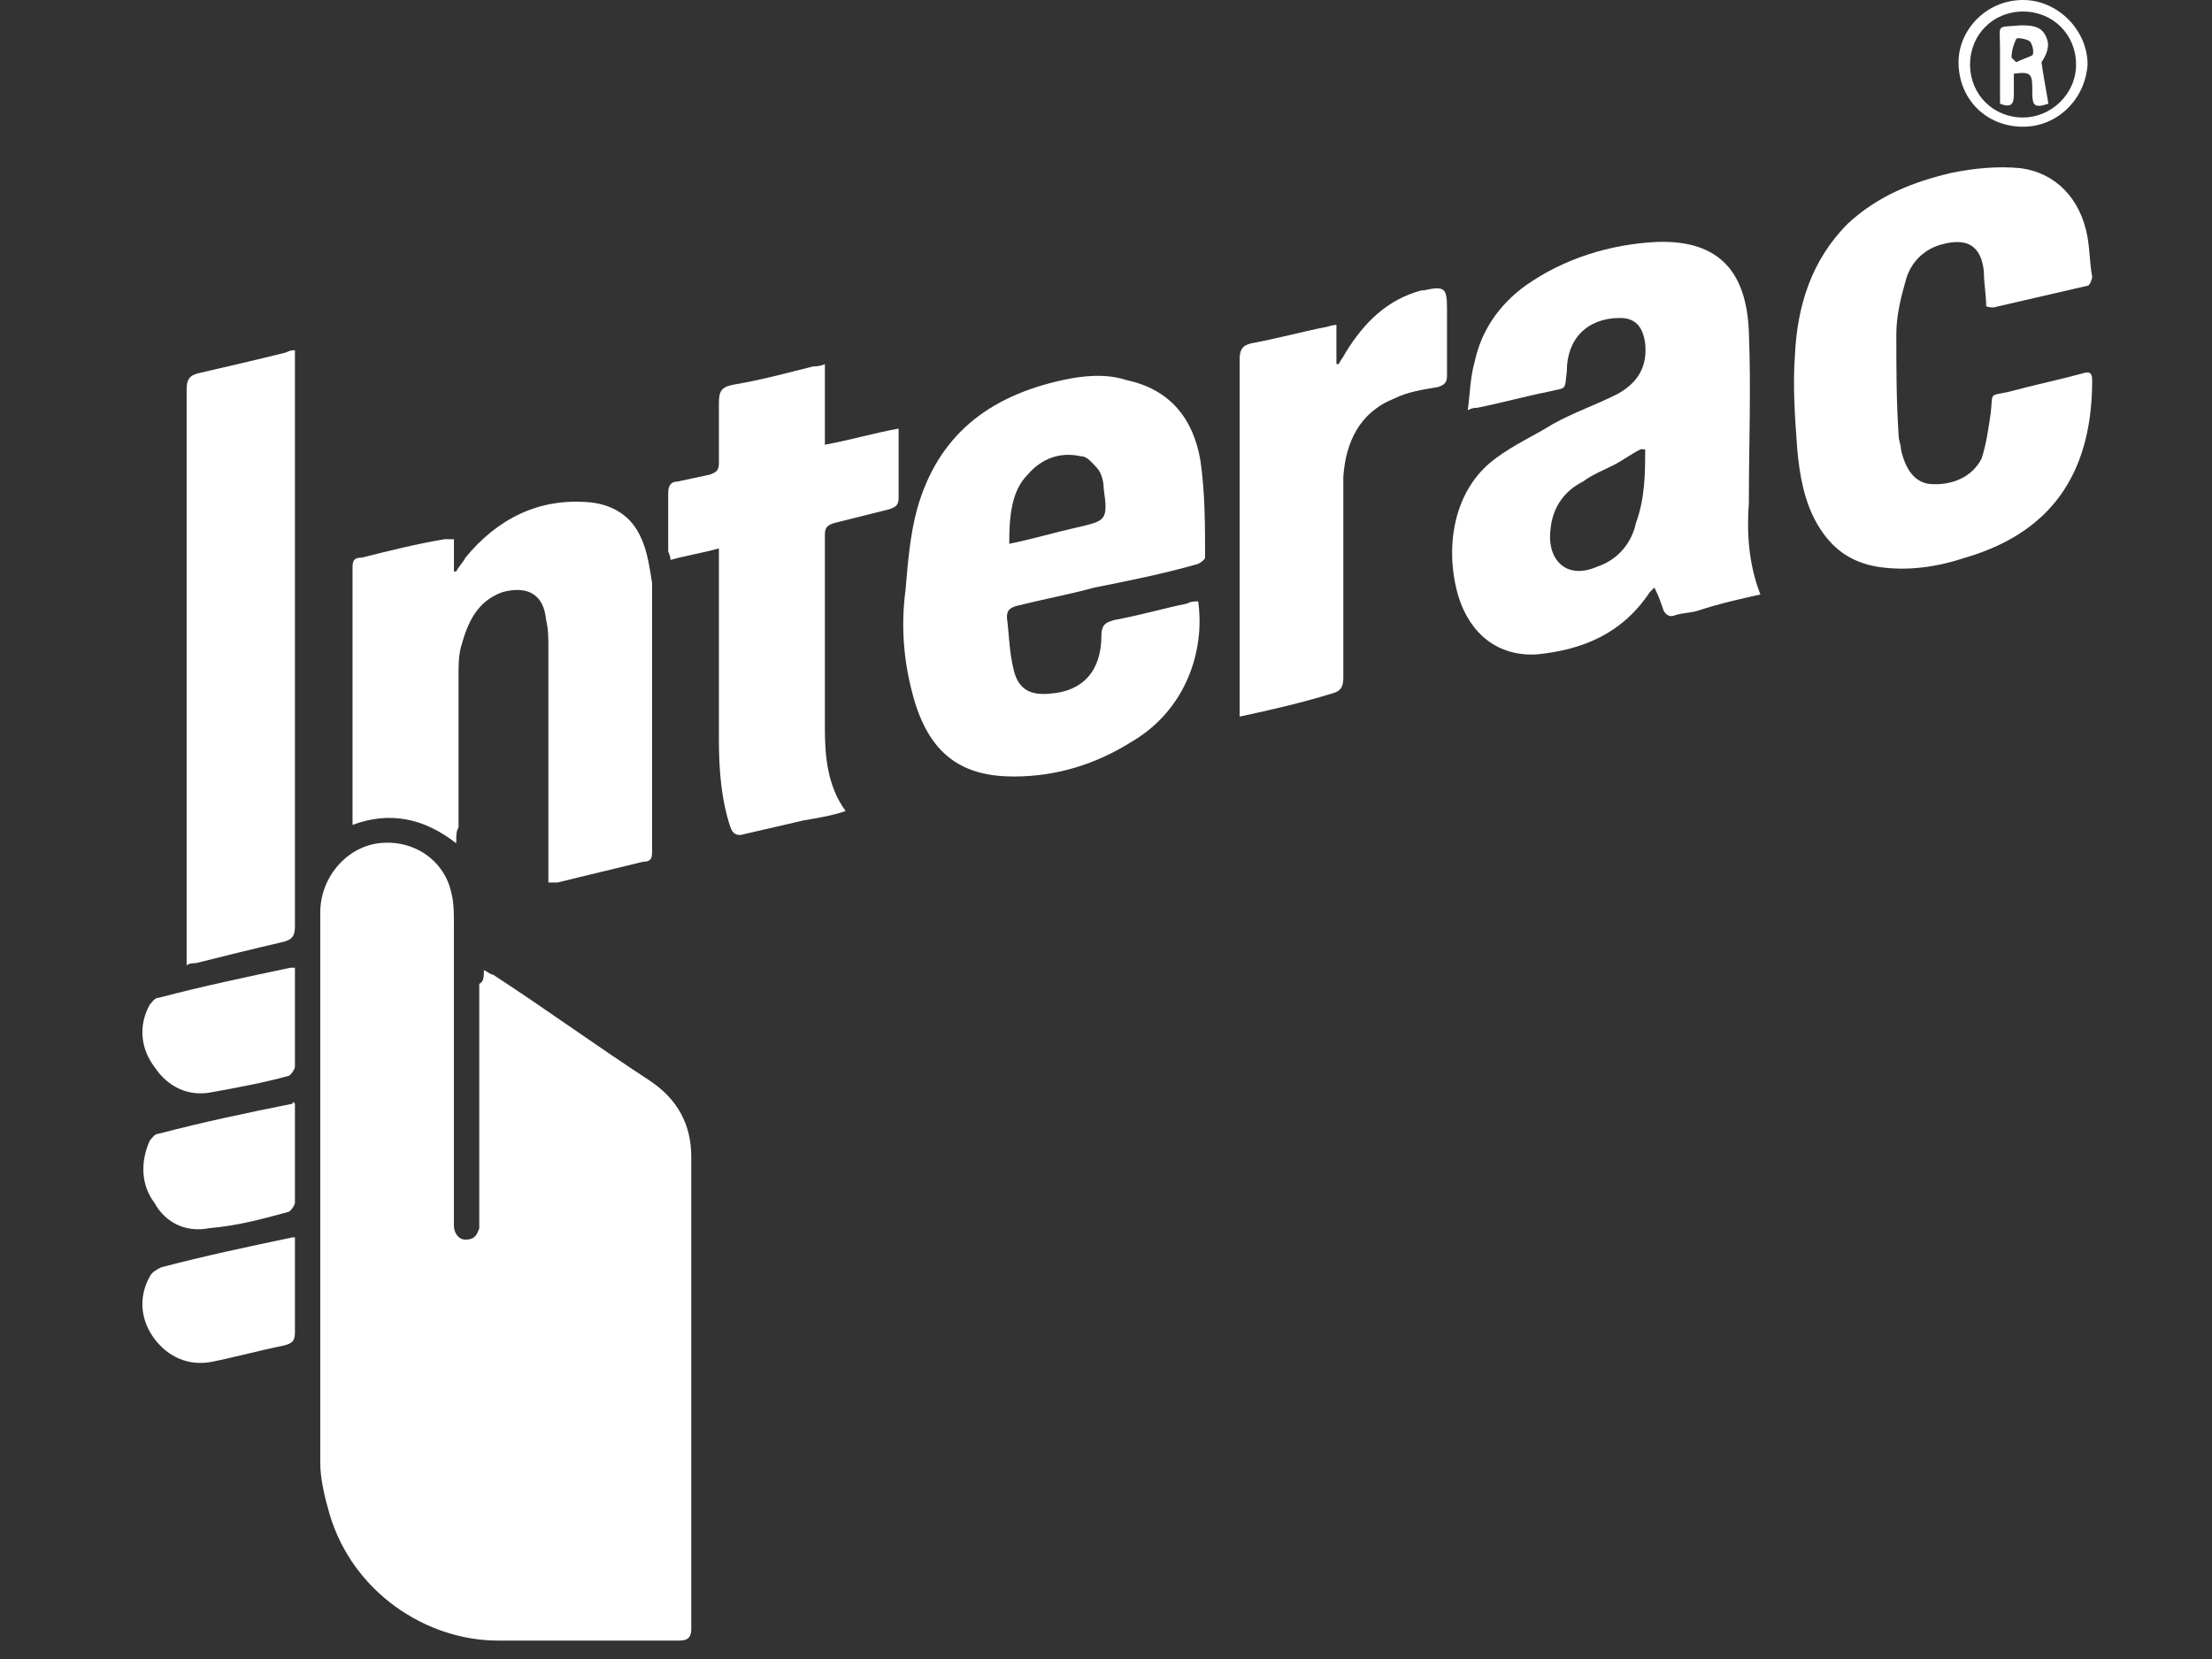
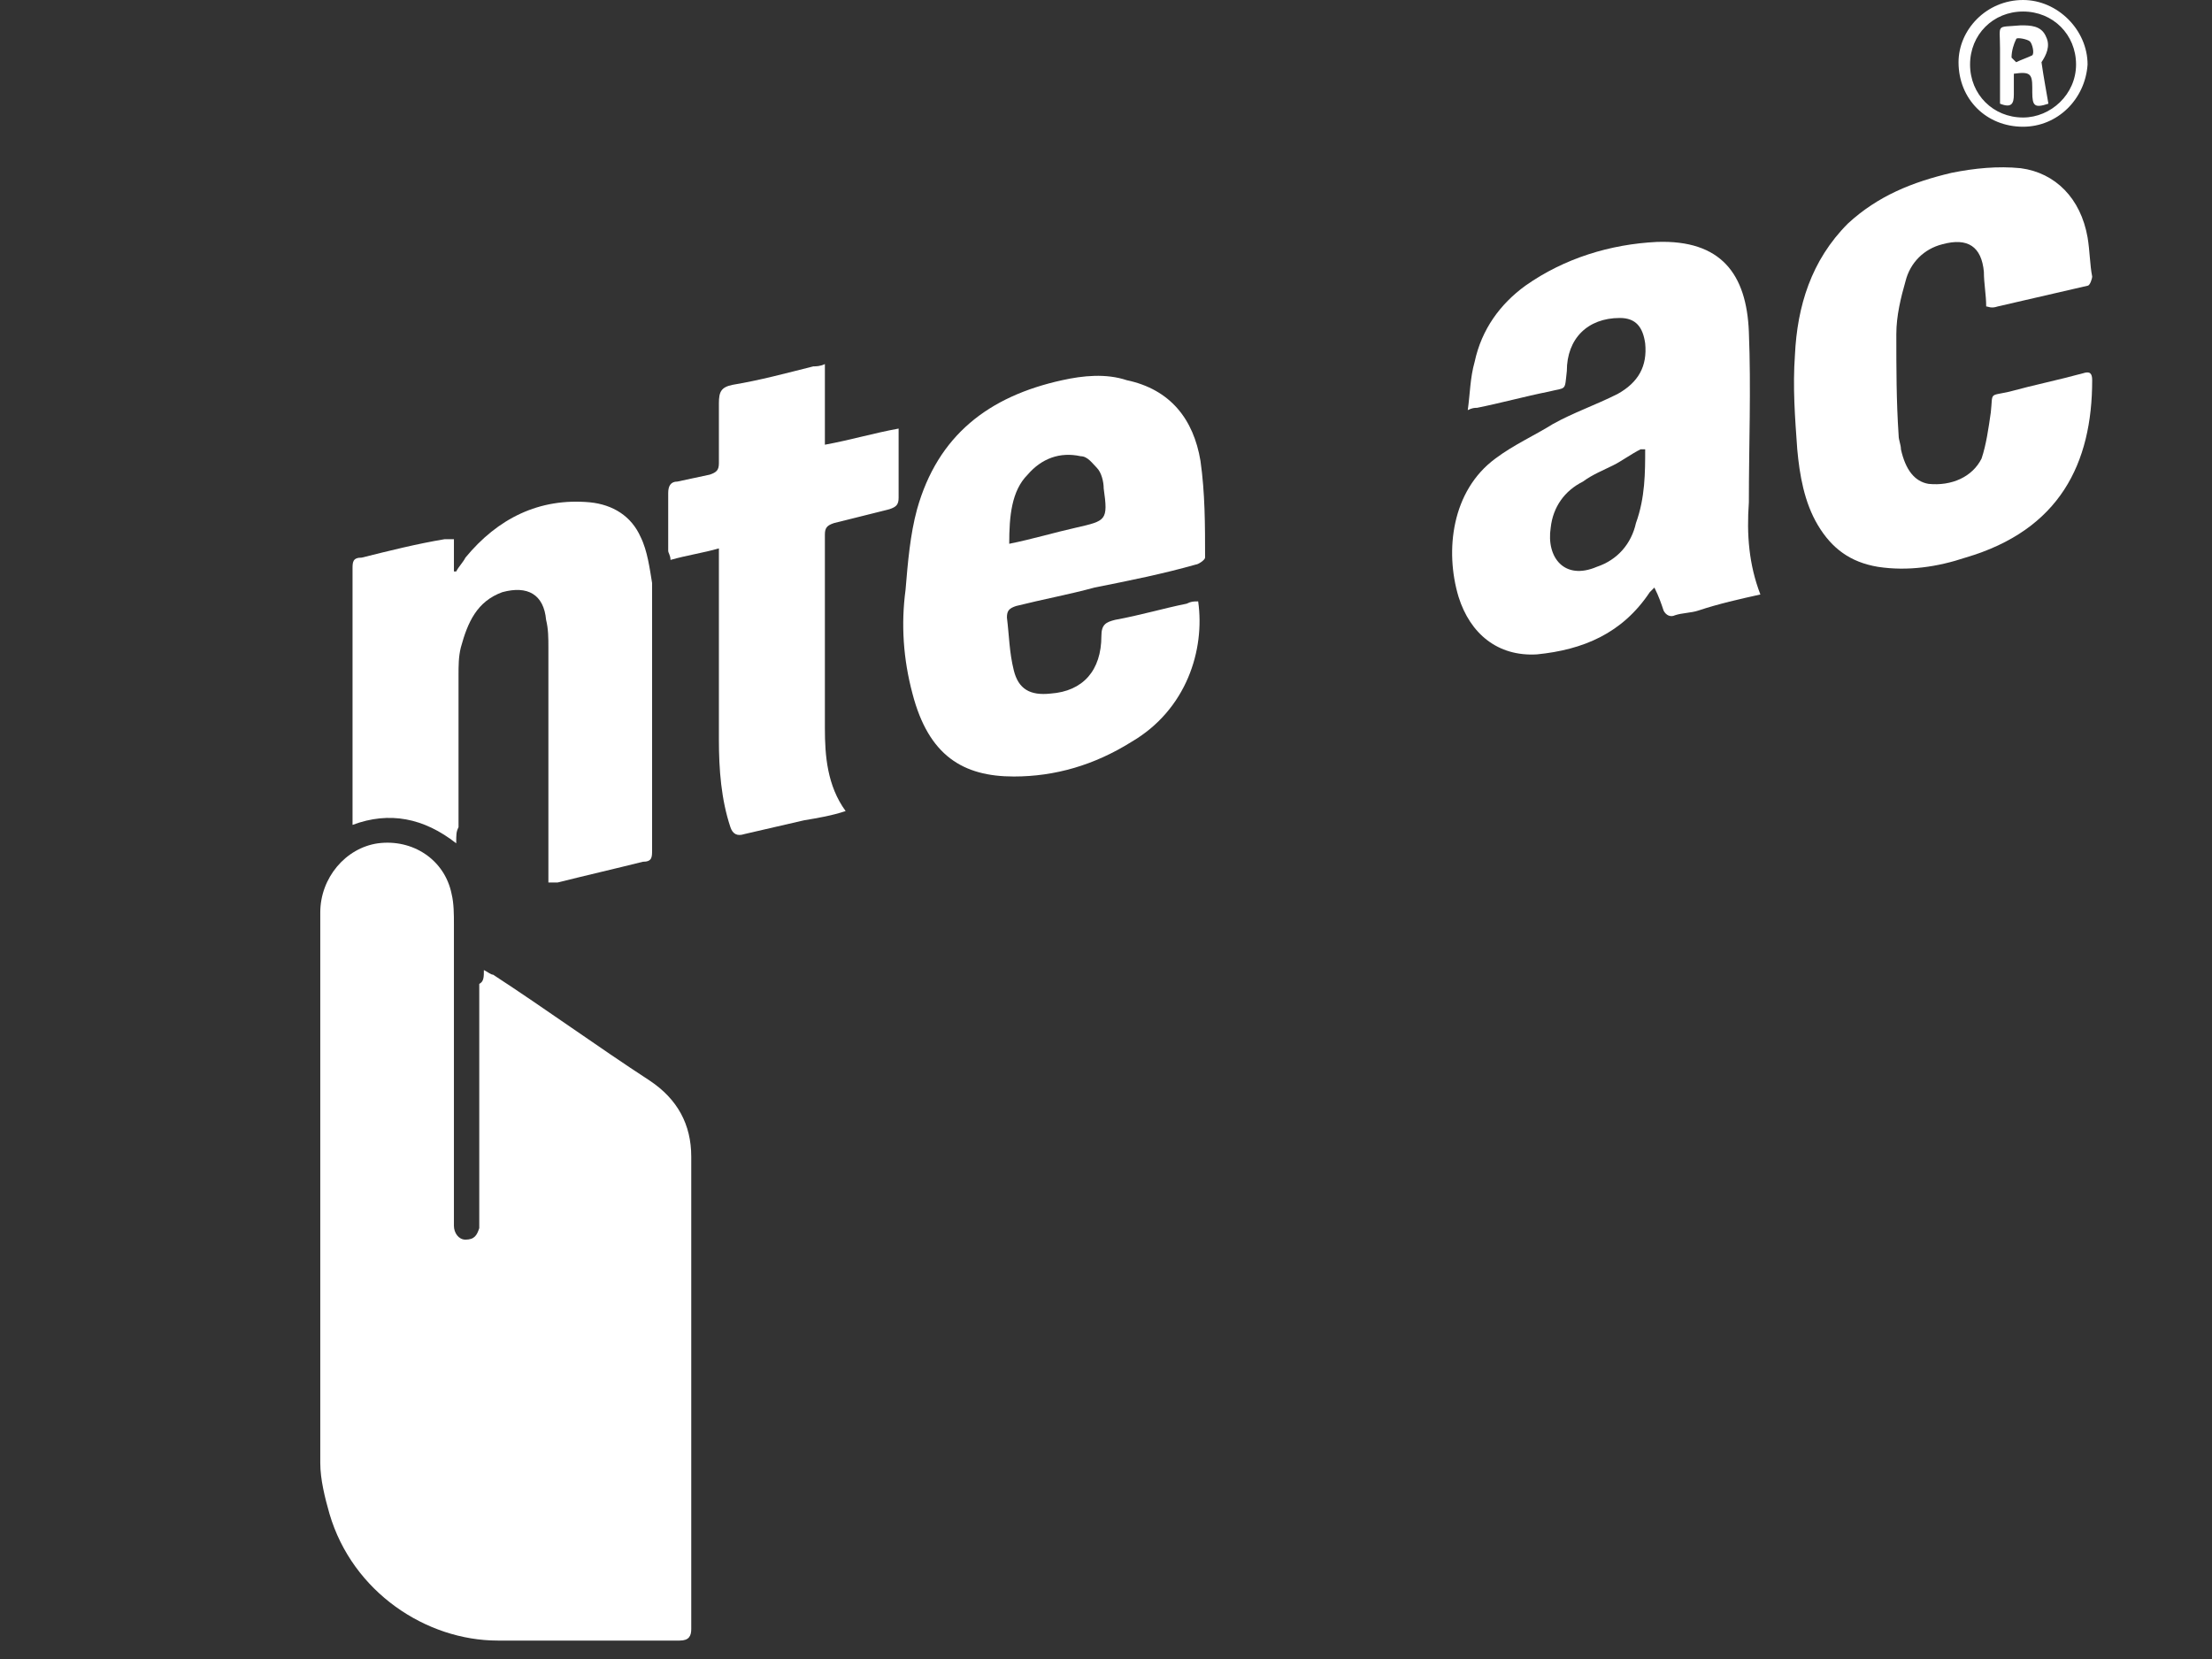
<svg xmlns="http://www.w3.org/2000/svg" version="1.1" id="Lager_1" x="0px" y="0px" viewBox="0 0 96 72" style="enable-background:new 0 0 96 72;" xml:space="preserve">
  <rect x="0" y="0" width="96" height="72" fill="#333333" stroke="none" />
  <style type="text/css">
	.st0{fill:#FFFFFF;}
</style>
  <g>
    <path class="st0" d="M21,42.1c0.2,0.1,0.3,0.2,0.4,0.2c2.3,1.5,4.5,3.1,6.8,4.6c1.2,0.8,1.8,1.9,1.8,3.3c0,6.8,0,13.7,0,20.5   c0,0.3-0.1,0.5-0.5,0.5c-2.6,0-5.2,0-7.9,0c-3.1,0-6.3-2.1-7.3-5.5c-0.2-0.7-0.4-1.5-0.4-2.2c0-8,0-15.9,0-23.9   c0-1.5,1.1-2.8,2.5-3c1.5-0.2,2.9,0.7,3.2,2.2c0.1,0.4,0.1,0.9,0.1,1.3c0,4.2,0,8.3,0,12.5c0,0.2,0,0.4,0,0.6   c0,0.3,0.2,0.6,0.5,0.6c0.4,0,0.5-0.2,0.6-0.5c0-0.1,0-0.3,0-0.4c0-3.4,0-6.8,0-10.2C21,42.6,21,42.4,21,42.1z" />
    <path class="st0" d="M76.4,25.8c-0.9,0.2-1.8,0.4-2.7,0.7c-0.3,0.1-0.7,0.1-1,0.2c-0.2,0.1-0.4,0-0.5-0.2c-0.1-0.3-0.2-0.6-0.4-1   c-0.1,0.1-0.2,0.2-0.2,0.2c-1.2,1.8-2.9,2.5-4.9,2.7c-1.7,0.1-2.9-0.9-3.4-2.5c-0.6-2-0.3-4.6,1.6-6c0.8-0.6,1.7-1,2.5-1.5   c0.9-0.5,1.8-0.8,2.8-1.3c0.9-0.5,1.3-1.2,1.2-2.2c-0.1-0.7-0.4-1.1-1.1-1.1c-1.4,0-2.3,0.9-2.3,2.3c-0.1,0.9,0,0.7-0.8,0.9   c-1,0.2-2.1,0.5-3.1,0.7c-0.1,0-0.2,0-0.4,0.1c0.1-0.7,0.1-1.4,0.3-2.1c0.3-1.4,1.1-2.5,2.2-3.3c1.7-1.2,3.7-1.8,5.7-1.9   c2.8-0.1,3.9,1.4,4,3.9c0.1,2.5,0,4.9,0,7.4C75.8,23.2,75.9,24.5,76.4,25.8z M71.4,19.5c-0.1,0-0.1,0-0.2,0   c-0.4,0.2-0.8,0.5-1.2,0.7c-0.4,0.2-0.9,0.4-1.3,0.7c-0.8,0.4-1.3,1.1-1.4,2c-0.2,1.3,0.6,2.3,2,1.7c0.9-0.3,1.5-1,1.7-1.9   C71.4,21.6,71.4,20.5,71.4,19.5z" />
    <path class="st0" d="M52,26.1c0.3,2.1-0.5,4.7-2.9,6.1c-1.6,1-3.3,1.5-5.1,1.5c-2.2,0-3.7-0.9-4.4-3.6c-0.4-1.5-0.5-3-0.3-4.5   c0.1-1.2,0.2-2.4,0.5-3.5c0.9-3.2,3.1-4.9,6.3-5.6c0.9-0.2,1.9-0.3,2.8,0c1.9,0.4,2.9,1.7,3.2,3.5c0.2,1.4,0.2,2.8,0.2,4.2   c0,0.1-0.3,0.3-0.4,0.3c-1.4,0.4-2.9,0.7-4.4,1c-1.1,0.3-2.2,0.5-3.4,0.8c-0.3,0.1-0.4,0.2-0.4,0.5c0.1,0.8,0.1,1.5,0.3,2.3   c0.2,0.8,0.7,1.1,1.6,1c1.4-0.1,2.2-1,2.2-2.5c0-0.5,0.2-0.6,0.6-0.7c1.1-0.2,2.1-0.5,3.1-0.7C51.7,26.1,51.8,26.1,52,26.1z    M43.8,23.6c1-0.2,2-0.5,2.9-0.7c1.3-0.3,1.4-0.3,1.2-1.7c0-0.3-0.1-0.7-0.3-0.9c-0.2-0.2-0.4-0.5-0.7-0.5   c-0.9-0.2-1.7,0.1-2.3,0.8C43.9,21.3,43.8,22.4,43.8,23.6z" />
    <path class="st0" d="M19.8,36.6c-1.4-1.1-2.9-1.4-4.5-0.8c0-0.2,0-0.3,0-0.5c0-3.5,0-7.1,0-10.6c0-0.3,0-0.5,0.4-0.5   c1.2-0.3,2.4-0.6,3.6-0.8c0.1,0,0.2,0,0.4,0c0,0.5,0,0.9,0,1.4c0,0,0.1,0,0.1,0c0.1-0.2,0.3-0.4,0.4-0.6c1.4-1.7,3.2-2.6,5.4-2.4   c1,0.1,1.8,0.6,2.2,1.5c0.3,0.6,0.4,1.4,0.5,2c0,3.9,0,7.7,0,11.6c0,0.3,0,0.5-0.4,0.5c-1.2,0.3-2.5,0.6-3.7,0.9   c-0.1,0-0.2,0-0.4,0c0-0.2,0-0.4,0-0.6c0-3.2,0-6.4,0-9.6c0-0.4,0-0.8-0.1-1.2c-0.1-1.1-0.8-1.5-1.9-1.2c-1.1,0.4-1.5,1.3-1.8,2.4   c-0.1,0.4-0.1,0.8-0.1,1.2c0,2.2,0,4.4,0,6.6C19.8,36.1,19.8,36.2,19.8,36.6z" />
    <path class="st0" d="M86.2,13.3c0-0.5-0.1-1-0.1-1.5c-0.1-1.1-0.7-1.5-1.8-1.2c-0.8,0.2-1.4,0.8-1.6,1.6c-0.2,0.7-0.4,1.5-0.4,2.3   c0,1.5,0,2.9,0.1,4.4c0,0.2,0.1,0.4,0.1,0.6c0.2,0.9,0.6,1.4,1.2,1.5c1,0.1,1.9-0.3,2.3-1.1c0.2-0.6,0.3-1.3,0.4-2   c0.1-0.9-0.1-0.7,0.8-0.9c1.1-0.3,2.1-0.5,3.2-0.8c0.3-0.1,0.4,0,0.4,0.3c0,3.6-1.4,6.5-5.5,7.7c-1.2,0.4-2.5,0.6-3.8,0.4   c-1.2-0.2-2-0.8-2.6-1.8c-0.6-1-0.8-2.2-0.9-3.3c-0.1-1.4-0.2-2.7-0.1-4.1c0.1-2.1,0.7-4.1,2.3-5.7c1.3-1.2,2.8-1.8,4.5-2.2   c1-0.2,2-0.3,3-0.2c1.5,0.2,2.6,1.3,2.9,3c0.1,0.6,0.1,1.2,0.2,1.7c0,0.1-0.1,0.4-0.2,0.4c-1.3,0.3-2.6,0.6-3.9,0.9   C86.4,13.4,86.3,13.3,86.2,13.3z" />
-     <path class="st0" d="M12.8,15.2c0,0.2,0,0.4,0,0.6c0,8.1,0,16.3,0,24.4c0,0.4-0.1,0.6-0.6,0.7c-1.3,0.3-2.5,0.6-3.7,0.9   c-0.1,0-0.3,0-0.4,0.1c0-0.2,0-0.4,0-0.5c0-8.2,0-16.3,0-24.5c0-0.4,0.1-0.6,0.5-0.7c1.3-0.3,2.6-0.6,3.8-0.9   C12.6,15.2,12.7,15.2,12.8,15.2z" />
    <path class="st0" d="M31.2,23.8c-0.7,0.2-1.4,0.3-2.1,0.5c0-0.2-0.1-0.3-0.1-0.4c0-0.8,0-1.7,0-2.5c0-0.3,0.1-0.5,0.4-0.5   c0.5-0.1,0.9-0.2,1.4-0.3c0.3-0.1,0.4-0.2,0.4-0.5c0-0.9,0-1.7,0-2.6c0-0.5,0.1-0.7,0.6-0.8c1.2-0.2,2.3-0.5,3.5-0.8   c0.1,0,0.3,0,0.5-0.1c0,1.1,0,2.3,0,3.5c1.1-0.2,2.1-0.5,3.2-0.7c0,0.5,0,0.9,0,1.4c0,0.5,0,1.1,0,1.6c0,0.3-0.1,0.4-0.4,0.5   c-0.8,0.2-1.6,0.4-2.4,0.6c-0.3,0.1-0.4,0.2-0.4,0.5c0,2.8,0,5.6,0,8.4c0,1.2,0.1,2.5,0.9,3.6c-0.6,0.2-1.2,0.3-1.8,0.4   c-0.9,0.2-1.7,0.4-2.6,0.6c-0.3,0.1-0.5,0-0.6-0.3c-0.4-1.2-0.5-2.5-0.5-3.8c0-2.5,0-5.1,0-7.6C31.2,24.3,31.2,24.1,31.2,23.8z" />
-     <path class="st0" d="M53.8,31.1c0-0.2,0-0.4,0-0.6c0-5,0-9.9,0-14.9c0-0.4,0.1-0.6,0.5-0.7c1.1-0.2,2.2-0.5,3.2-0.7   c0.1,0,0.3-0.1,0.5-0.1c0,0.6,0,1.2,0,1.7c0,0,0.1,0,0.1,0c0.1-0.2,0.2-0.3,0.3-0.5c0.8-1.3,1.8-2.3,3.3-2.7c0,0,0.1,0,0.1,0   c0.9-0.2,1-0.1,1,0.8c0,1,0,1.9,0,2.9c0,0.3-0.1,0.4-0.4,0.5c-0.6,0.1-1.3,0.2-1.9,0.5c-1.5,0.6-2.1,1.9-2.2,3.4c0,2.9,0,5.8,0,8.7   c0,0.4-0.1,0.6-0.5,0.7C56.5,30.5,55.2,30.8,53.8,31.1z" />
-     <path class="st0" d="M12.8,47.9c0,0.7,0,1.4,0,2.1c0,0.7,0,1.4,0,2.2c0,0.1-0.2,0.4-0.3,0.4c-1.1,0.3-2.2,0.6-3.4,0.7   c-1,0.2-1.9-0.2-2.4-1.1c-0.6-0.8-0.6-1.8-0.2-2.7c0.1-0.1,0.2-0.3,0.4-0.3c1.9-0.5,3.8-0.9,5.8-1.3C12.7,47.8,12.7,47.8,12.8,47.9   z" />
-     <path class="st0" d="M12.8,42c0,0.8,0,1.6,0,2.4c0,0.6,0,1.3,0,1.9c0,0.1-0.2,0.4-0.3,0.4c-1.1,0.3-2.2,0.5-3.3,0.7   c-1,0.2-1.9-0.2-2.5-1.1c-0.6-0.8-0.7-1.8-0.2-2.7c0.1-0.1,0.2-0.3,0.4-0.3c1.9-0.5,3.8-0.9,5.7-1.3C12.7,42,12.7,42,12.8,42z" />
-     <path class="st0" d="M12.8,53.7c0,0.4,0,0.9,0,1.3c0,0.9,0,1.9,0,2.8c0,0.4-0.1,0.5-0.5,0.6c-1,0.2-2.1,0.5-3.1,0.7   c-1,0.2-1.9-0.2-2.5-1c-0.6-0.8-0.7-1.8-0.2-2.7C6.6,55.2,6.8,55.1,7,55c1.9-0.5,3.8-0.9,5.7-1.3C12.7,53.7,12.7,53.7,12.8,53.7z" />
    <path class="st0" d="M87.8,5.5c-1.6,0-2.8-1.2-2.8-2.8C85,1.3,86.2,0,87.8,0c1.5,0,2.8,1.3,2.8,2.8C90.5,4.3,89.3,5.5,87.8,5.5z    M90.1,2.8c0-1.3-1-2.3-2.3-2.3c-1.3,0-2.3,1-2.3,2.3c0,1.3,1,2.3,2.3,2.3C89,5.1,90.1,4.1,90.1,2.8z" />
    <path class="st0" d="M88.6,2.7c0.1,0.7,0.2,1.2,0.3,1.8c-0.6,0.2-0.7,0.1-0.7-0.5c0-0.1,0-0.1,0-0.2c0-0.6-0.1-0.7-0.8-0.6   c0,0.3,0,0.6,0,0.9c0,0.4-0.1,0.6-0.6,0.4c0-0.8,0-1.6,0-2.4c0-1.1-0.2-0.9,0.9-1c0.4,0,0.9,0,1.1,0.5C89,2,88.8,2.4,88.6,2.7z    M87.3,2.5c0.1,0.1,0.1,0.1,0.2,0.2c0.2-0.1,0.5-0.2,0.7-0.3c0.1-0.1,0-0.5-0.1-0.6c-0.1-0.1-0.6-0.2-0.6-0.1   C87.4,1.9,87.3,2.2,87.3,2.5z" />
  </g>
</svg>